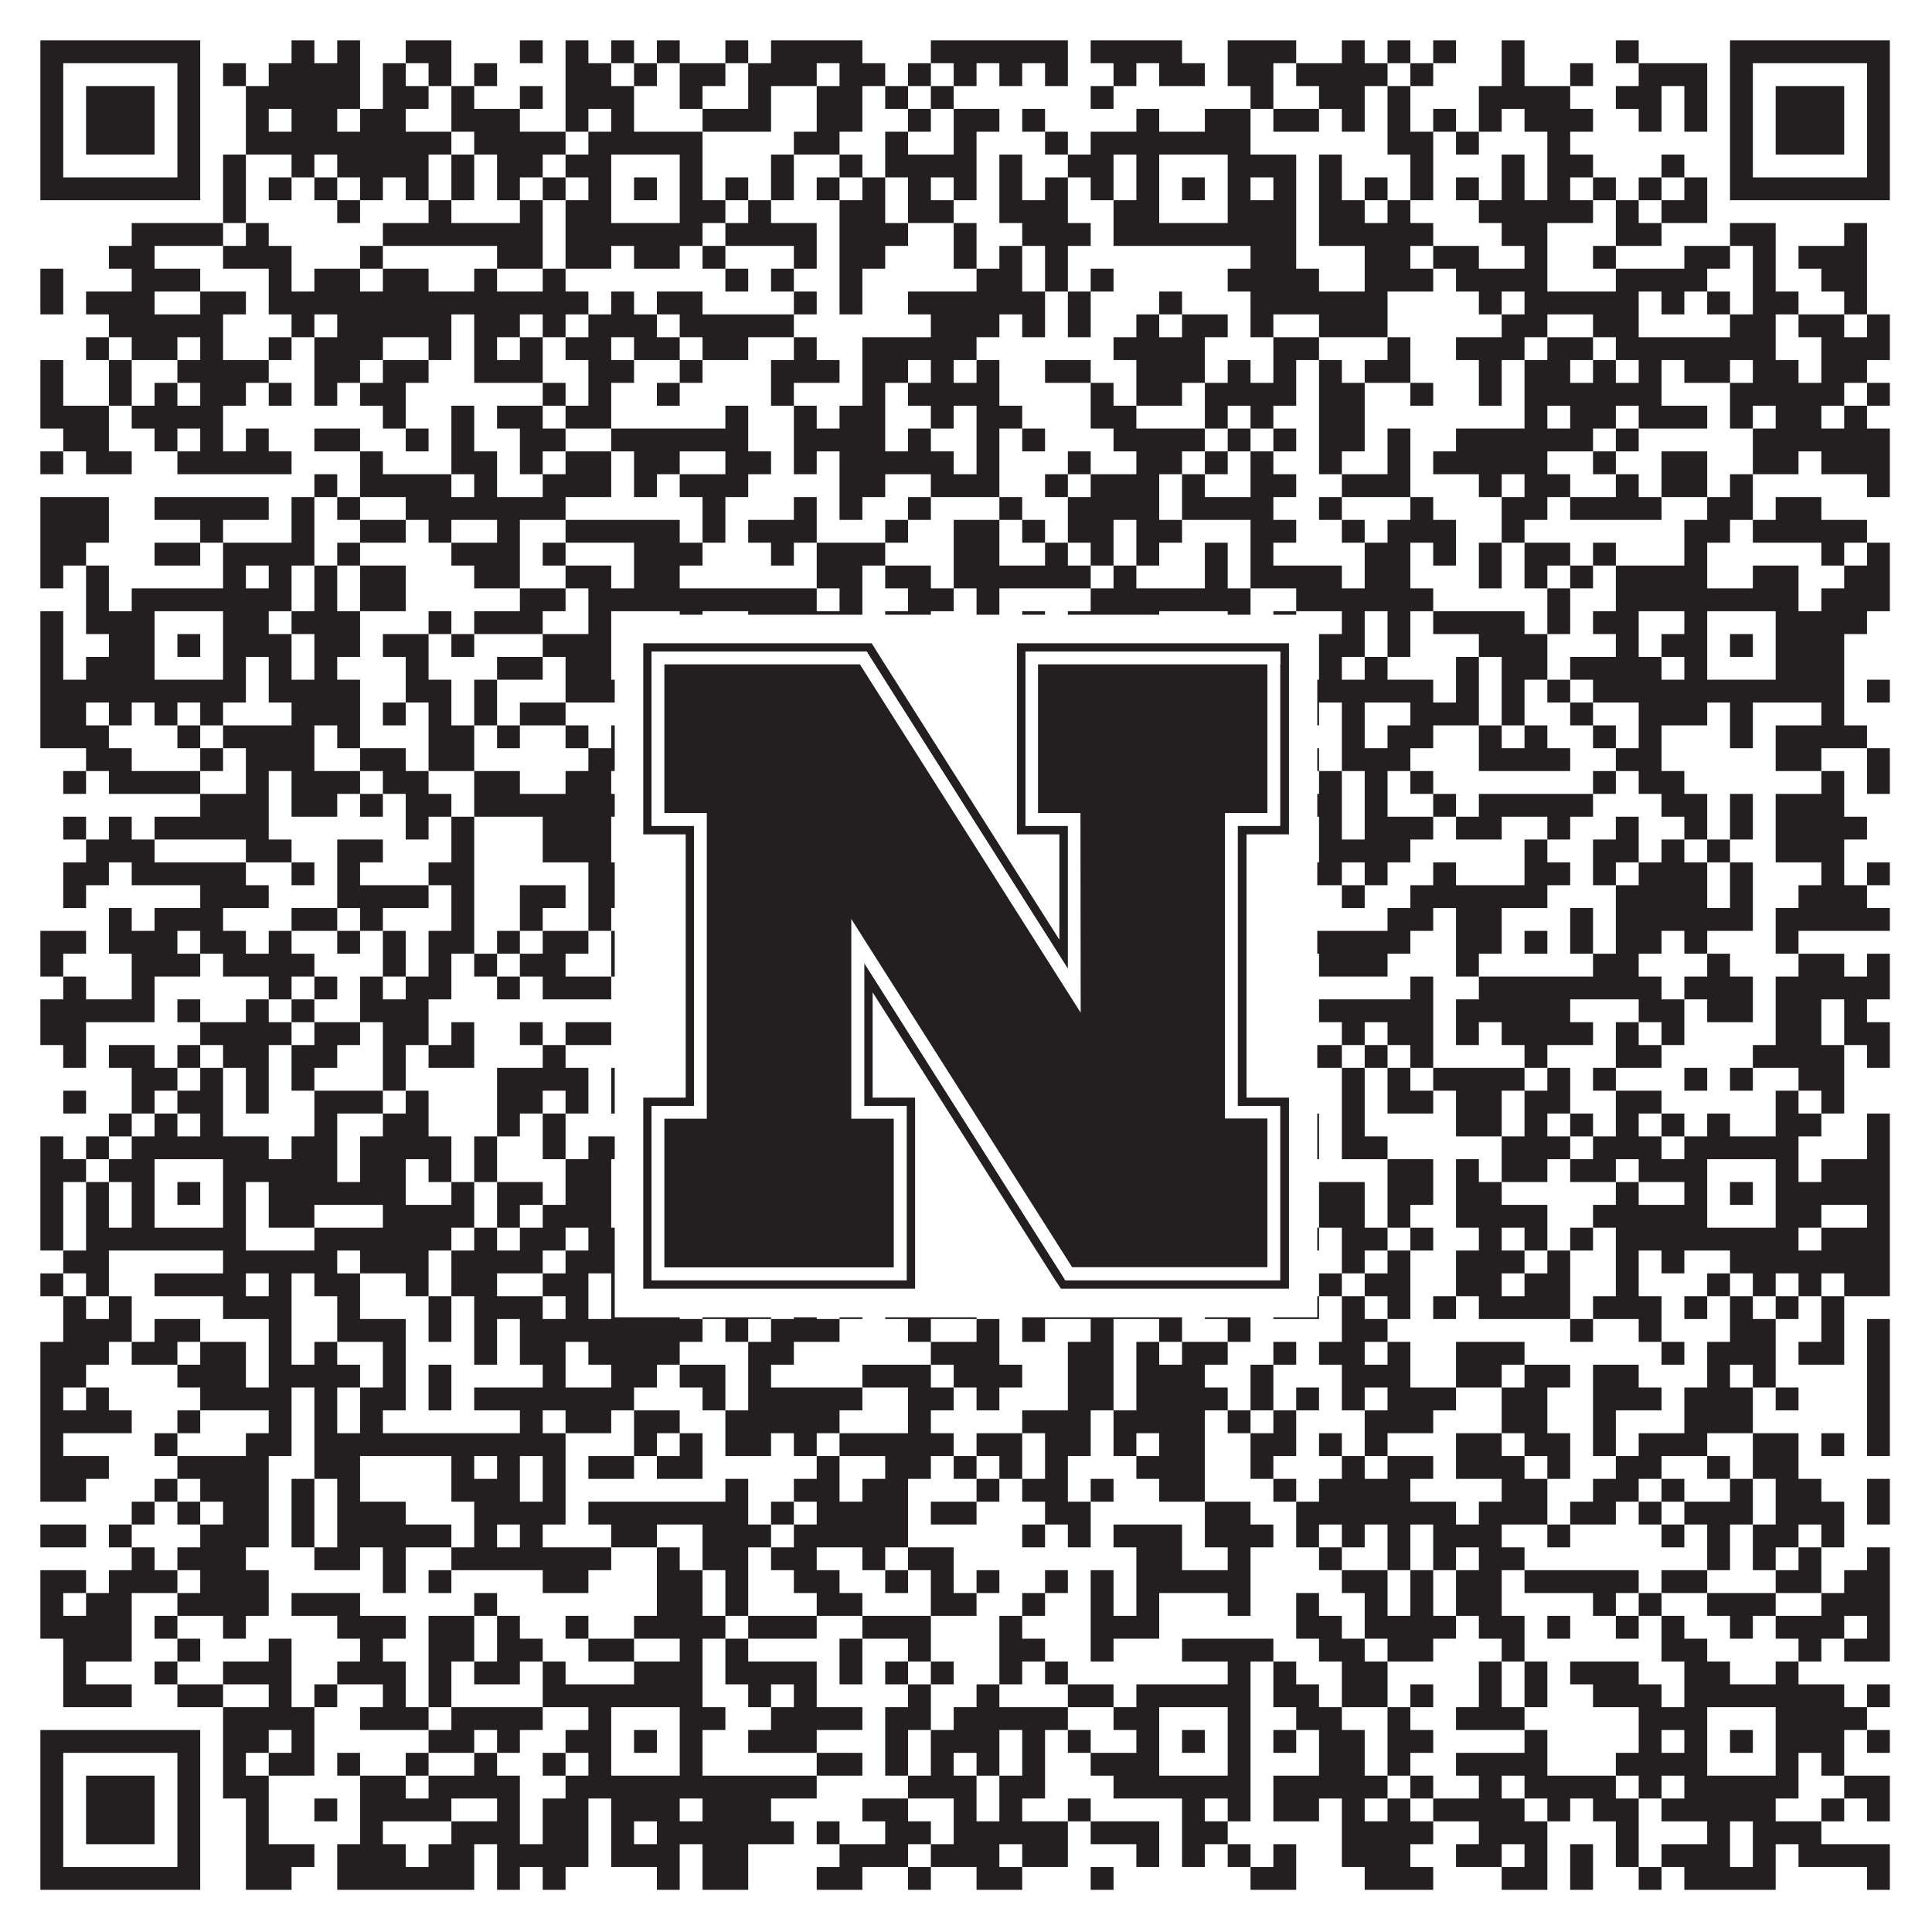
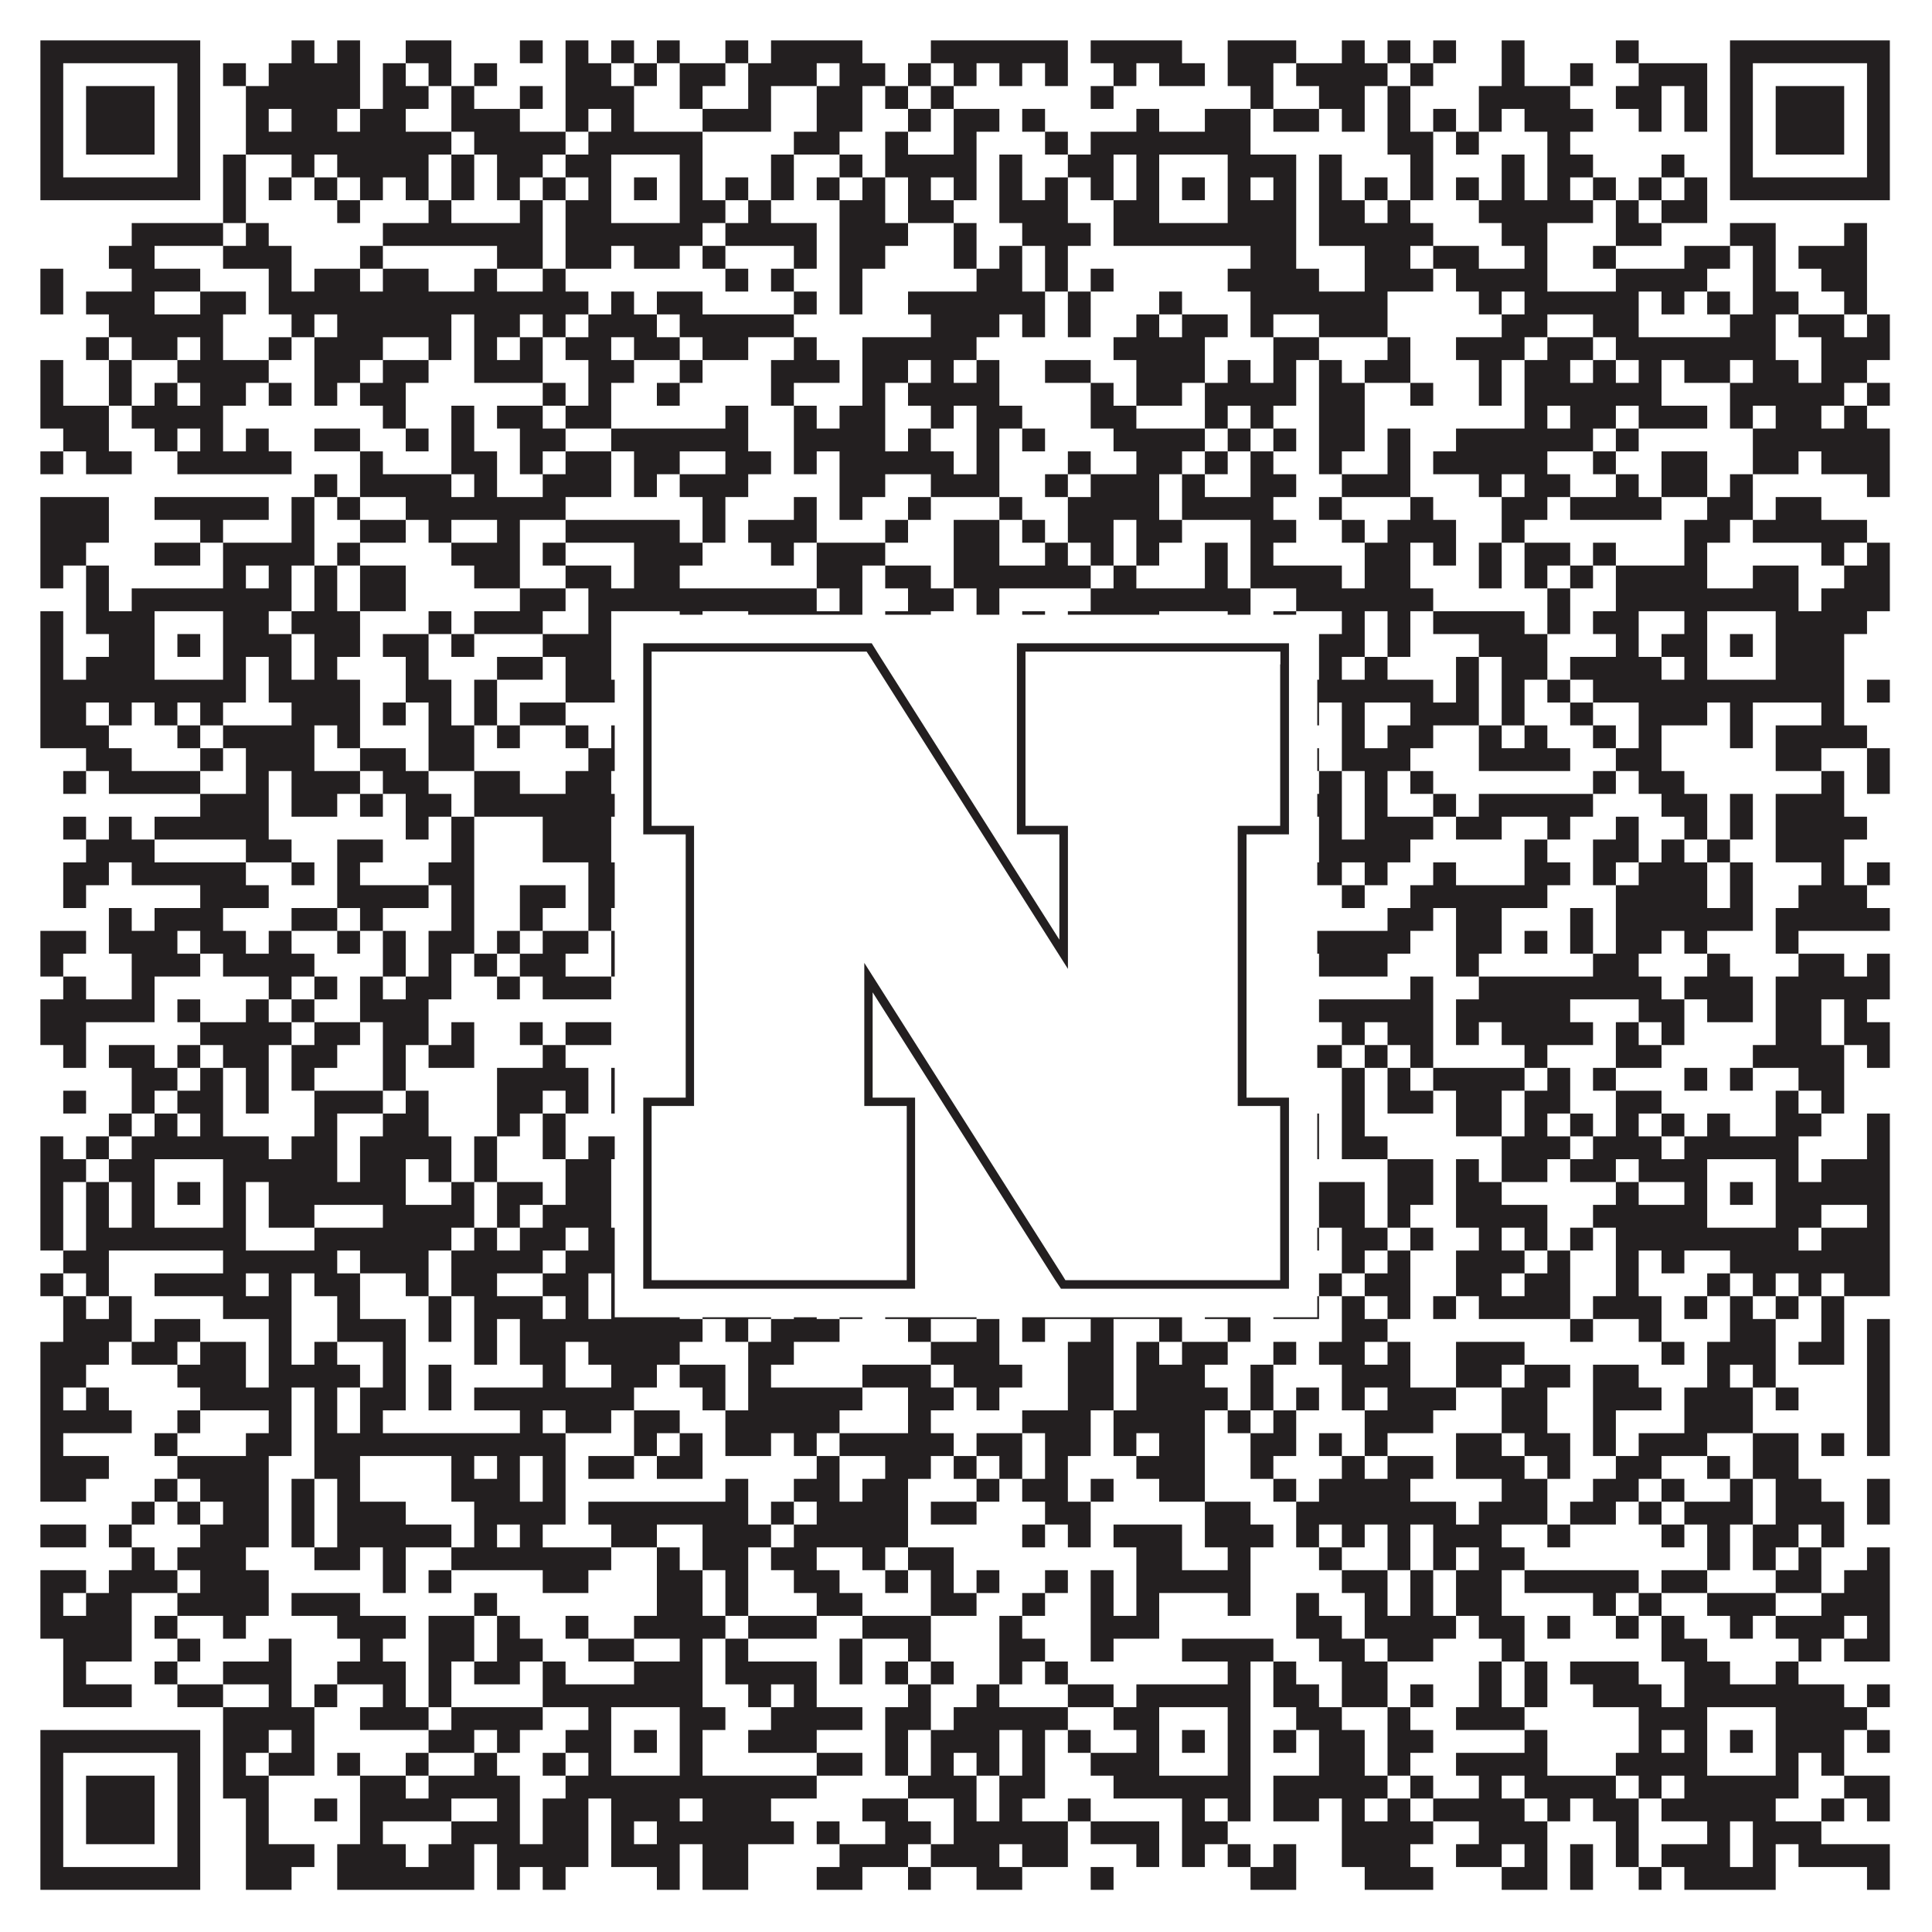
<svg xmlns="http://www.w3.org/2000/svg" version="1.1" width="1100px" height="1100px" viewBox="0 0 1100 1100">
  <rect x="0" y="0" width="1100" height="1100" fill="#ffffff" fill-opacity="1" />
  <path fill="#231f20" fill-opacity="1" d="M23,23L114,23L114,36L23,36ZM166,23L179,23L179,36L166,36ZM192,23L205,23L205,36L192,36ZM231,23L257,23L257,36L231,36ZM296,23L309,23L309,36L296,36ZM322,23L335,23L335,36L322,36ZM348,23L361,23L361,36L348,36ZM374,23L387,23L387,36L374,36ZM413,23L426,23L426,36L413,36ZM439,23L491,23L491,36L439,36ZM530,23L608,23L608,36L530,36ZM621,23L673,23L673,36L621,36ZM699,23L738,23L738,36L699,36ZM764,23L777,23L777,36L764,36ZM790,23L803,23L803,36L790,36ZM816,23L829,23L829,36L816,36ZM855,23L868,23L868,36L855,36ZM920,23L933,23L933,36L920,36ZM985,23L1076,23L1076,36L985,36ZM23,36L36,36L36,49L23,49ZM101,36L114,36L114,49L101,49ZM127,36L140,36L140,49L127,49ZM153,36L205,36L205,49L153,49ZM218,36L231,36L231,49L218,49ZM244,36L257,36L257,49L244,49ZM270,36L283,36L283,49L270,49ZM322,36L348,36L348,49L322,49ZM361,36L374,36L374,49L361,49ZM387,36L413,36L413,49L387,49ZM426,36L465,36L465,49L426,49ZM478,36L504,36L504,49L478,49ZM517,36L530,36L530,49L517,49ZM543,36L556,36L556,49L543,49ZM569,36L582,36L582,49L569,49ZM595,36L608,36L608,49L595,49ZM634,36L647,36L647,49L634,49ZM660,36L686,36L686,49L660,49ZM699,36L725,36L725,49L699,49ZM738,36L790,36L790,49L738,49ZM803,36L816,36L816,49L803,49ZM855,36L868,36L868,49L855,49ZM894,36L907,36L907,49L894,49ZM933,36L972,36L972,49L933,49ZM985,36L998,36L998,49L985,49ZM1063,36L1076,36L1076,49L1063,49ZM23,49L36,49L36,62L23,62ZM49,49L88,49L88,62L49,62ZM101,49L114,49L114,62L101,62ZM140,49L205,49L205,62L140,62ZM218,49L244,49L244,62L218,62ZM257,49L270,49L270,62L257,62ZM296,49L309,49L309,62L296,62ZM322,49L361,49L361,62L322,62ZM387,49L400,49L400,62L387,62ZM426,49L439,49L439,62L426,62ZM465,49L491,49L491,62L465,62ZM504,49L517,49L517,62L504,62ZM530,49L543,49L543,62L530,62ZM621,49L634,49L634,62L621,62ZM712,49L725,49L725,62L712,62ZM751,49L777,49L777,62L751,62ZM790,49L803,49L803,62L790,62ZM842,49L894,49L894,62L842,62ZM920,49L946,49L946,62L920,62ZM959,49L972,49L972,62L959,62ZM985,49L998,49L998,62L985,62ZM1011,49L1050,49L1050,62L1011,62ZM1063,49L1076,49L1076,62L1063,62ZM23,62L36,62L36,75L23,75ZM49,62L88,62L88,75L49,75ZM101,62L114,62L114,75L101,75ZM140,62L153,62L153,75L140,75ZM166,62L192,62L192,75L166,75ZM205,62L231,62L231,75L205,75ZM257,62L296,62L296,75L257,75ZM322,62L335,62L335,75L322,75ZM348,62L361,62L361,75L348,75ZM400,62L439,62L439,75L400,75ZM465,62L491,62L491,75L465,75ZM517,62L530,62L530,75L517,75ZM543,62L569,62L569,75L543,75ZM582,62L595,62L595,75L582,75ZM647,62L660,62L660,75L647,75ZM686,62L712,62L712,75L686,75ZM725,62L751,62L751,75L725,75ZM764,62L777,62L777,75L764,75ZM790,62L803,62L803,75L790,75ZM816,62L829,62L829,75L816,75ZM842,62L855,62L855,75L842,75ZM868,62L907,62L907,75L868,75ZM933,62L946,62L946,75L933,75ZM959,62L972,62L972,75L959,75ZM985,62L998,62L998,75L985,75ZM1011,62L1050,62L1050,75L1011,75ZM1063,62L1076,62L1076,75L1063,75ZM23,75L36,75L36,88L23,88ZM49,75L88,75L88,88L49,88ZM101,75L114,75L114,88L101,88ZM140,75L257,75L257,88L140,88ZM270,75L322,75L322,88L270,88ZM335,75L400,75L400,88L335,88ZM452,75L478,75L478,88L452,88ZM504,75L517,75L517,88L504,88ZM543,75L556,75L556,88L543,88ZM595,75L608,75L608,88L595,88ZM621,75L712,75L712,88L621,88ZM790,75L816,75L816,88L790,88ZM829,75L842,75L842,88L829,88ZM881,75L894,75L894,88L881,88ZM985,75L998,75L998,88L985,88ZM1011,75L1050,75L1050,88L1011,88ZM1063,75L1076,75L1076,88L1063,88ZM23,88L36,88L36,101L23,101ZM101,88L114,88L114,101L101,101ZM127,88L140,88L140,101L127,101ZM166,88L179,88L179,101L166,101ZM192,88L244,88L244,101L192,101ZM257,88L270,88L270,101L257,101ZM283,88L309,88L309,101L283,101ZM322,88L348,88L348,101L322,101ZM387,88L400,88L400,101L387,101ZM439,88L452,88L452,101L439,101ZM478,88L491,88L491,101L478,101ZM504,88L556,88L556,101L504,101ZM569,88L582,88L582,101L569,101ZM608,88L634,88L634,101L608,101ZM647,88L660,88L660,101L647,101ZM699,88L738,88L738,101L699,101ZM751,88L764,88L764,101L751,101ZM803,88L816,88L816,101L803,101ZM855,88L868,88L868,101L855,101ZM881,88L907,88L907,101L881,101ZM946,88L959,88L959,101L946,101ZM985,88L998,88L998,101L985,101ZM1063,88L1076,88L1076,101L1063,101ZM23,101L114,101L114,114L23,114ZM127,101L140,101L140,114L127,114ZM153,101L166,101L166,114L153,114ZM179,101L192,101L192,114L179,114ZM205,101L218,101L218,114L205,114ZM231,101L244,101L244,114L231,114ZM257,101L270,101L270,114L257,114ZM283,101L296,101L296,114L283,114ZM309,101L322,101L322,114L309,114ZM335,101L348,101L348,114L335,114ZM361,101L374,101L374,114L361,114ZM387,101L400,101L400,114L387,114ZM413,101L426,101L426,114L413,114ZM439,101L452,101L452,114L439,114ZM465,101L478,101L478,114L465,114ZM491,101L504,101L504,114L491,114ZM517,101L530,101L530,114L517,114ZM543,101L556,101L556,114L543,114ZM569,101L582,101L582,114L569,114ZM595,101L608,101L608,114L595,114ZM621,101L634,101L634,114L621,114ZM647,101L660,101L660,114L647,114ZM673,101L686,101L686,114L673,114ZM699,101L712,101L712,114L699,114ZM725,101L738,101L738,114L725,114ZM751,101L764,101L764,114L751,114ZM777,101L790,101L790,114L777,114ZM803,101L816,101L816,114L803,114ZM829,101L842,101L842,114L829,114ZM855,101L868,101L868,114L855,114ZM881,101L894,101L894,114L881,114ZM907,101L920,101L920,114L907,114ZM933,101L946,101L946,114L933,114ZM959,101L972,101L972,114L959,114ZM985,101L1076,101L1076,114L985,114ZM127,114L140,114L140,127L127,127ZM192,114L205,114L205,127L192,127ZM244,114L257,114L257,127L244,127ZM296,114L309,114L309,127L296,127ZM322,114L348,114L348,127L322,127ZM387,114L413,114L413,127L387,127ZM426,114L439,114L439,127L426,127ZM478,114L504,114L504,127L478,127ZM517,114L543,114L543,127L517,127ZM569,114L608,114L608,127L569,127ZM634,114L660,114L660,127L634,127ZM699,114L738,114L738,127L699,127ZM751,114L777,114L777,127L751,127ZM790,114L803,114L803,127L790,127ZM842,114L907,114L907,127L842,127ZM920,114L933,114L933,127L920,127ZM946,114L972,114L972,127L946,127ZM75,127L127,127L127,140L75,140ZM140,127L153,127L153,140L140,140ZM218,127L309,127L309,140L218,140ZM322,127L400,127L400,140L322,140ZM413,127L465,127L465,140L413,140ZM478,127L517,127L517,140L478,140ZM543,127L556,127L556,140L543,140ZM582,127L621,127L621,140L582,140ZM634,127L738,127L738,140L634,140ZM751,127L816,127L816,140L751,140ZM855,127L881,127L881,140L855,140ZM920,127L946,127L946,140L920,140ZM985,127L1011,127L1011,140L985,140ZM1050,127L1063,127L1063,140L1050,140ZM62,140L88,140L88,153L62,153ZM127,140L166,140L166,153L127,153ZM205,140L218,140L218,153L205,153ZM283,140L309,140L309,153L283,153ZM322,140L348,140L348,153L322,153ZM361,140L387,140L387,153L361,153ZM400,140L413,140L413,153L400,153ZM452,140L465,140L465,153L452,153ZM478,140L504,140L504,153L478,153ZM543,140L556,140L556,153L543,153ZM569,140L582,140L582,153L569,153ZM595,140L608,140L608,153L595,153ZM712,140L738,140L738,153L712,153ZM777,140L803,140L803,153L777,153ZM816,140L842,140L842,153L816,153ZM868,140L881,140L881,153L868,153ZM907,140L920,140L920,153L907,153ZM959,140L985,140L985,153L959,153ZM998,140L1011,140L1011,153L998,153ZM1024,140L1063,140L1063,153L1024,153ZM23,153L36,153L36,166L23,166ZM75,153L114,153L114,166L75,166ZM153,153L166,153L166,166L153,166ZM179,153L205,153L205,166L179,166ZM218,153L244,153L244,166L218,166ZM270,153L283,153L283,166L270,166ZM309,153L322,153L322,166L309,166ZM413,153L426,153L426,166L413,166ZM439,153L452,153L452,166L439,166ZM478,153L491,153L491,166L478,166ZM556,153L582,153L582,166L556,166ZM595,153L608,153L608,166L595,166ZM621,153L634,153L634,166L621,166ZM699,153L751,153L751,166L699,166ZM777,153L816,153L816,166L777,166ZM829,153L881,153L881,166L829,166ZM920,153L972,153L972,166L920,166ZM998,153L1011,153L1011,166L998,166ZM1037,153L1063,153L1063,166L1037,166ZM23,166L36,166L36,179L23,179ZM49,166L88,166L88,179L49,179ZM114,166L140,166L140,179L114,179ZM153,166L335,166L335,179L153,179ZM348,166L361,166L361,179L348,179ZM374,166L400,166L400,179L374,179ZM452,166L465,166L465,179L452,179ZM478,166L491,166L491,179L478,179ZM517,166L595,166L595,179L517,179ZM608,166L621,166L621,179L608,179ZM660,166L673,166L673,179L660,179ZM712,166L790,166L790,179L712,179ZM842,166L855,166L855,179L842,179ZM868,166L933,166L933,179L868,179ZM946,166L959,166L959,179L946,179ZM972,166L985,166L985,179L972,179ZM998,166L1024,166L1024,179L998,179ZM1050,166L1063,166L1063,179L1050,179ZM62,179L127,179L127,192L62,192ZM166,179L179,179L179,192L166,192ZM192,179L257,179L257,192L192,192ZM270,179L296,179L296,192L270,192ZM309,179L322,179L322,192L309,192ZM335,179L374,179L374,192L335,192ZM387,179L452,179L452,192L387,192ZM530,179L569,179L569,192L530,192ZM582,179L595,179L595,192L582,192ZM608,179L621,179L621,192L608,192ZM647,179L660,179L660,192L647,192ZM673,179L699,179L699,192L673,192ZM712,179L725,179L725,192L712,192ZM751,179L790,179L790,192L751,192ZM855,179L881,179L881,192L855,192ZM907,179L933,179L933,192L907,192ZM985,179L1011,179L1011,192L985,192ZM1024,179L1050,179L1050,192L1024,192ZM1063,179L1076,179L1076,192L1063,192ZM49,192L62,192L62,205L49,205ZM75,192L101,192L101,205L75,205ZM114,192L127,192L127,205L114,205ZM153,192L166,192L166,205L153,205ZM179,192L218,192L218,205L179,205ZM244,192L257,192L257,205L244,205ZM270,192L283,192L283,205L270,205ZM296,192L309,192L309,205L296,205ZM322,192L348,192L348,205L322,205ZM361,192L387,192L387,205L361,205ZM400,192L426,192L426,205L400,205ZM452,192L465,192L465,205L452,205ZM491,192L556,192L556,205L491,205ZM634,192L686,192L686,205L634,205ZM725,192L751,192L751,205L725,205ZM790,192L803,192L803,205L790,205ZM829,192L868,192L868,205L829,205ZM881,192L907,192L907,205L881,205ZM920,192L1011,192L1011,205L920,205ZM1037,192L1076,192L1076,205L1037,205ZM23,205L36,205L36,218L23,218ZM62,205L75,205L75,218L62,218ZM101,205L153,205L153,218L101,218ZM179,205L205,205L205,218L179,218ZM218,205L244,205L244,218L218,218ZM270,205L309,205L309,218L270,218ZM335,205L361,205L361,218L335,218ZM387,205L400,205L400,218L387,218ZM439,205L478,205L478,218L439,218ZM491,205L517,205L517,218L491,218ZM530,205L543,205L543,218L530,218ZM556,205L569,205L569,218L556,218ZM595,205L621,205L621,218L595,218ZM647,205L686,205L686,218L647,218ZM699,205L712,205L712,218L699,218ZM725,205L738,205L738,218L725,218ZM751,205L764,205L764,218L751,218ZM777,205L803,205L803,218L777,218ZM842,205L855,205L855,218L842,218ZM868,205L894,205L894,218L868,218ZM907,205L920,205L920,218L907,218ZM933,205L946,205L946,218L933,218ZM959,205L985,205L985,218L959,218ZM998,205L1024,205L1024,218L998,218ZM1037,205L1063,205L1063,218L1037,218ZM23,218L36,218L36,231L23,231ZM62,218L75,218L75,231L62,231ZM88,218L101,218L101,231L88,231ZM114,218L140,218L140,231L114,231ZM153,218L166,218L166,231L153,231ZM179,218L192,218L192,231L179,231ZM205,218L231,218L231,231L205,231ZM309,218L322,218L322,231L309,231ZM335,218L348,218L348,231L335,231ZM374,218L387,218L387,231L374,231ZM439,218L452,218L452,231L439,231ZM491,218L504,218L504,231L491,231ZM517,218L569,218L569,231L517,231ZM621,218L634,218L634,231L621,231ZM647,218L673,218L673,231L647,231ZM686,218L738,218L738,231L686,231ZM751,218L777,218L777,231L751,231ZM803,218L816,218L816,231L803,231ZM842,218L855,218L855,231L842,231ZM868,218L946,218L946,231L868,231ZM985,218L1050,218L1050,231L985,231ZM1063,218L1076,218L1076,231L1063,231ZM23,231L62,231L62,244L23,244ZM75,231L127,231L127,244L75,244ZM218,231L231,231L231,244L218,244ZM257,231L270,231L270,244L257,244ZM283,231L309,231L309,244L283,244ZM322,231L348,231L348,244L322,244ZM413,231L426,231L426,244L413,244ZM452,231L465,231L465,244L452,244ZM478,231L504,231L504,244L478,244ZM530,231L543,231L543,244L530,244ZM556,231L582,231L582,244L556,244ZM621,231L647,231L647,244L621,244ZM686,231L699,231L699,244L686,244ZM712,231L725,231L725,244L712,244ZM751,231L777,231L777,244L751,244ZM868,231L881,231L881,244L868,244ZM894,231L920,231L920,244L894,244ZM933,231L972,231L972,244L933,244ZM985,231L998,231L998,244L985,244ZM1011,231L1037,231L1037,244L1011,244ZM1050,231L1063,231L1063,244L1050,244ZM36,244L62,244L62,257L36,257ZM88,244L101,244L101,257L88,257ZM114,244L127,244L127,257L114,257ZM140,244L153,244L153,257L140,257ZM179,244L205,244L205,257L179,257ZM231,244L244,244L244,257L231,257ZM257,244L270,244L270,257L257,257ZM296,244L322,244L322,257L296,257ZM348,244L426,244L426,257L348,257ZM452,244L504,244L504,257L452,257ZM517,244L530,244L530,257L517,257ZM556,244L569,244L569,257L556,257ZM582,244L595,244L595,257L582,257ZM634,244L686,244L686,257L634,257ZM699,244L712,244L712,257L699,257ZM725,244L738,244L738,257L725,257ZM751,244L777,244L777,257L751,257ZM790,244L803,244L803,257L790,257ZM829,244L907,244L907,257L829,257ZM920,244L933,244L933,257L920,257ZM998,244L1076,244L1076,257L998,257ZM23,257L36,257L36,270L23,270ZM49,257L75,257L75,270L49,270ZM101,257L166,257L166,270L101,270ZM205,257L218,257L218,270L205,270ZM257,257L283,257L283,270L257,270ZM296,257L309,257L309,270L296,270ZM322,257L348,257L348,270L322,270ZM361,257L387,257L387,270L361,270ZM413,257L439,257L439,270L413,270ZM452,257L465,257L465,270L452,270ZM478,257L543,257L543,270L478,270ZM556,257L569,257L569,270L556,270ZM608,257L621,257L621,270L608,270ZM647,257L673,257L673,270L647,270ZM686,257L699,257L699,270L686,270ZM712,257L725,257L725,270L712,270ZM751,257L764,257L764,270L751,270ZM790,257L803,257L803,270L790,270ZM816,257L881,257L881,270L816,270ZM907,257L920,257L920,270L907,270ZM946,257L972,257L972,270L946,270ZM998,257L1024,257L1024,270L998,270ZM1037,257L1076,257L1076,270L1037,270ZM179,270L192,270L192,283L179,283ZM205,270L257,270L257,283L205,283ZM270,270L283,270L283,283L270,283ZM309,270L348,270L348,283L309,283ZM361,270L374,270L374,283L361,283ZM387,270L426,270L426,283L387,283ZM478,270L504,270L504,283L478,283ZM530,270L569,270L569,283L530,283ZM595,270L608,270L608,283L595,283ZM621,270L660,270L660,283L621,283ZM673,270L686,270L686,283L673,283ZM712,270L738,270L738,283L712,283ZM764,270L803,270L803,283L764,283ZM842,270L855,270L855,283L842,283ZM868,270L894,270L894,283L868,283ZM920,270L933,270L933,283L920,283ZM946,270L972,270L972,283L946,283ZM985,270L998,270L998,283L985,283ZM1063,270L1076,270L1076,283L1063,283ZM23,283L62,283L62,296L23,296ZM88,283L153,283L153,296L88,296ZM166,283L179,283L179,296L166,296ZM192,283L205,283L205,296L192,296ZM231,283L322,283L322,296L231,296ZM400,283L413,283L413,296L400,296ZM452,283L465,283L465,296L452,296ZM478,283L491,283L491,296L478,296ZM517,283L530,283L530,296L517,296ZM569,283L582,283L582,296L569,296ZM608,283L660,283L660,296L608,296ZM673,283L725,283L725,296L673,296ZM751,283L764,283L764,296L751,296ZM803,283L816,283L816,296L803,296ZM855,283L881,283L881,296L855,296ZM894,283L946,283L946,296L894,296ZM972,283L998,283L998,296L972,296ZM1011,283L1037,283L1037,296L1011,296ZM23,296L62,296L62,309L23,309ZM114,296L127,296L127,309L114,309ZM166,296L179,296L179,309L166,309ZM205,296L231,296L231,309L205,309ZM244,296L257,296L257,309L244,309ZM283,296L296,296L296,309L283,309ZM322,296L387,296L387,309L322,309ZM400,296L413,296L413,309L400,309ZM426,296L465,296L465,309L426,309ZM504,296L517,296L517,309L504,309ZM543,296L569,296L569,309L543,309ZM582,296L595,296L595,309L582,309ZM608,296L634,296L634,309L608,309ZM647,296L673,296L673,309L647,309ZM712,296L738,296L738,309L712,309ZM764,296L777,296L777,309L764,309ZM790,296L829,296L829,309L790,309ZM855,296L868,296L868,309L855,309ZM959,296L985,296L985,309L959,309ZM998,296L1063,296L1063,309L998,309ZM23,309L49,309L49,322L23,322ZM88,309L114,309L114,322L88,322ZM127,309L179,309L179,322L127,322ZM192,309L205,309L205,322L192,322ZM257,309L296,309L296,322L257,322ZM309,309L322,309L322,322L309,322ZM361,309L400,309L400,322L361,322ZM439,309L452,309L452,322L439,322ZM465,309L504,309L504,322L465,322ZM543,309L569,309L569,322L543,322ZM595,309L608,309L608,322L595,322ZM621,309L634,309L634,322L621,322ZM647,309L660,309L660,322L647,322ZM686,309L699,309L699,322L686,322ZM712,309L725,309L725,322L712,322ZM777,309L803,309L803,322L777,322ZM816,309L829,309L829,322L816,322ZM842,309L855,309L855,322L842,322ZM868,309L894,309L894,322L868,322ZM907,309L920,309L920,322L907,322ZM959,309L972,309L972,322L959,322ZM1037,309L1050,309L1050,322L1037,322ZM1063,309L1076,309L1076,322L1063,322ZM23,322L36,322L36,335L23,335ZM49,322L62,322L62,335L49,335ZM127,322L140,322L140,335L127,335ZM153,322L166,322L166,335L153,335ZM179,322L192,322L192,335L179,335ZM205,322L231,322L231,335L205,335ZM270,322L296,322L296,335L270,335ZM322,322L348,322L348,335L322,335ZM361,322L387,322L387,335L361,335ZM465,322L491,322L491,335L465,335ZM504,322L530,322L530,335L504,335ZM543,322L621,322L621,335L543,335ZM634,322L647,322L647,335L634,335ZM686,322L699,322L699,335L686,335ZM712,322L764,322L764,335L712,335ZM777,322L803,322L803,335L777,335ZM842,322L855,322L855,335L842,335ZM868,322L881,322L881,335L868,335ZM894,322L907,322L907,335L894,335ZM920,322L972,322L972,335L920,335ZM998,322L1024,322L1024,335L998,335ZM1050,322L1076,322L1076,335L1050,335ZM49,335L62,335L62,348L49,348ZM75,335L166,335L166,348L75,348ZM179,335L192,335L192,348L179,348ZM205,335L231,335L231,348L205,348ZM296,335L322,335L322,348L296,348ZM335,335L465,335L465,348L335,348ZM478,335L491,335L491,348L478,348ZM517,335L543,335L543,348L517,348ZM556,335L569,335L569,348L556,348ZM621,335L712,335L712,348L621,348ZM738,335L816,335L816,348L738,348ZM881,335L894,335L894,348L881,348ZM920,335L1024,335L1024,348L920,348ZM1037,335L1076,335L1076,348L1037,348ZM23,348L36,348L36,361L23,361ZM49,348L88,348L88,361L49,361ZM127,348L153,348L153,361L127,361ZM166,348L205,348L205,361L166,361ZM244,348L257,348L257,361L244,361ZM270,348L309,348L309,361L270,361ZM335,348L348,348L348,361L335,361ZM387,348L400,348L400,361L387,361ZM426,348L491,348L491,361L426,361ZM504,348L530,348L530,361L504,361ZM556,348L569,348L569,361L556,361ZM582,348L595,348L595,361L582,361ZM608,348L660,348L660,361L608,361ZM699,348L712,348L712,361L699,361ZM725,348L738,348L738,361L725,361ZM764,348L777,348L777,361L764,361ZM790,348L803,348L803,361L790,361ZM816,348L868,348L868,361L816,361ZM881,348L894,348L894,361L881,361ZM907,348L933,348L933,361L907,361ZM959,348L972,348L972,361L959,361ZM1011,348L1063,348L1063,361L1011,361ZM23,361L36,361L36,374L23,374ZM62,361L88,361L88,374L62,374ZM101,361L114,361L114,374L101,374ZM127,361L166,361L166,374L127,374ZM179,361L205,361L205,374L179,374ZM218,361L244,361L244,374L218,374ZM257,361L270,361L270,374L257,374ZM309,361L348,361L348,374L309,374ZM361,361L374,361L374,374L361,374ZM387,361L400,361L400,374L387,374ZM413,361L426,361L426,374L413,374ZM452,361L478,361L478,374L452,374ZM491,361L517,361L517,374L491,374ZM530,361L543,361L543,374L530,374ZM569,361L582,361L582,374L569,374ZM608,361L660,361L660,374L608,374ZM673,361L686,361L686,374L673,374ZM699,361L738,361L738,374L699,374ZM751,361L777,361L777,374L751,374ZM790,361L803,361L803,374L790,374ZM842,361L881,361L881,374L842,374ZM920,361L933,361L933,374L920,374ZM946,361L972,361L972,374L946,374ZM985,361L998,361L998,374L985,374ZM1011,361L1050,361L1050,374L1011,374ZM23,374L36,374L36,387L23,387ZM49,374L88,374L88,387L49,387ZM127,374L140,374L140,387L127,387ZM153,374L166,374L166,387L153,387ZM179,374L192,374L192,387L179,387ZM231,374L244,374L244,387L231,387ZM283,374L309,374L309,387L283,387ZM322,374L348,374L348,387L322,387ZM387,374L400,374L400,387L387,387ZM439,374L504,374L504,387L439,387ZM543,374L582,374L582,387L543,387ZM608,374L660,374L660,387L608,387ZM699,374L725,374L725,387L699,387ZM751,374L764,374L764,387L751,387ZM777,374L790,374L790,387L777,387ZM829,374L842,374L842,387L829,387ZM855,374L881,374L881,387L855,387ZM894,374L946,374L946,387L894,387ZM959,374L972,374L972,387L959,387ZM1011,374L1050,374L1050,387L1011,387ZM23,387L140,387L140,400L23,400ZM153,387L205,387L205,400L153,400ZM231,387L257,387L257,400L231,400ZM270,387L283,387L283,400L270,400ZM322,387L413,387L413,400L322,400ZM426,387L452,387L452,400L426,400ZM491,387L504,387L504,400L491,400ZM517,387L569,387L569,400L517,400ZM582,387L595,387L595,400L582,400ZM634,387L816,387L816,400L634,400ZM829,387L842,387L842,400L829,400ZM855,387L868,387L868,400L855,400ZM881,387L894,387L894,400L881,400ZM907,387L1050,387L1050,400L907,400ZM1063,387L1076,387L1076,400L1063,400ZM23,400L49,400L49,413L23,413ZM62,400L75,400L75,413L62,413ZM88,400L101,400L101,413L88,413ZM114,400L127,400L127,413L114,413ZM166,400L205,400L205,413L166,413ZM218,400L231,400L231,413L218,413ZM244,400L257,400L257,413L244,413ZM270,400L283,400L283,413L270,413ZM296,400L322,400L322,413L296,413ZM374,400L387,400L387,413L374,413ZM413,400L439,400L439,413L413,413ZM452,400L465,400L465,413L452,413ZM504,400L517,400L517,413L504,413ZM530,400L543,400L543,413L530,413ZM556,400L569,400L569,413L556,413ZM582,400L595,400L595,413L582,413ZM621,400L647,400L647,413L621,413ZM660,400L699,400L699,413L660,413ZM712,400L725,400L725,413L712,413ZM738,400L751,400L751,413L738,413ZM764,400L777,400L777,413L764,413ZM803,400L842,400L842,413L803,413ZM855,400L868,400L868,413L855,413ZM894,400L907,400L907,413L894,413ZM933,400L972,400L972,413L933,413ZM985,400L998,400L998,413L985,413ZM1037,400L1050,400L1050,413L1037,413ZM23,413L62,413L62,426L23,426ZM101,413L114,413L114,426L101,426ZM127,413L179,413L179,426L127,426ZM192,413L205,413L205,426L192,426ZM244,413L270,413L270,426L244,426ZM283,413L296,413L296,426L283,426ZM322,413L335,413L335,426L322,426ZM348,413L413,413L413,426L348,426ZM452,413L465,413L465,426L452,426ZM491,413L543,413L543,426L491,426ZM556,413L595,413L595,426L556,426ZM621,413L634,413L634,426L621,426ZM660,413L673,413L673,426L660,426ZM686,413L712,413L712,426L686,426ZM764,413L777,413L777,426L764,426ZM790,413L816,413L816,426L790,426ZM842,413L855,413L855,426L842,426ZM868,413L881,413L881,426L868,426ZM907,413L920,413L920,426L907,426ZM933,413L946,413L946,426L933,426ZM985,413L998,413L998,426L985,426ZM1011,413L1063,413L1063,426L1011,426ZM49,426L75,426L75,439L49,439ZM114,426L127,426L127,439L114,439ZM140,426L179,426L179,439L140,439ZM205,426L231,426L231,439L205,439ZM244,426L270,426L270,439L244,439ZM335,426L361,426L361,439L335,439ZM374,426L400,426L400,439L374,439ZM426,426L439,426L439,439L426,439ZM465,426L530,426L530,439L465,439ZM543,426L556,426L556,439L543,439ZM569,426L595,426L595,439L569,439ZM608,426L647,426L647,439L608,439ZM660,426L699,426L699,439L660,439ZM712,426L725,426L725,439L712,439ZM738,426L751,426L751,439L738,439ZM764,426L803,426L803,439L764,439ZM842,426L894,426L894,439L842,439ZM920,426L946,426L946,439L920,439ZM1011,426L1037,426L1037,439L1011,439ZM1063,426L1076,426L1076,439L1063,439ZM36,439L49,439L49,452L36,452ZM62,439L114,439L114,452L62,452ZM140,439L153,439L153,452L140,452ZM166,439L205,439L205,452L166,452ZM218,439L244,439L244,452L218,452ZM270,439L296,439L296,452L270,452ZM322,439L348,439L348,452L322,452ZM361,439L387,439L387,452L361,452ZM400,439L413,439L413,452L400,452ZM465,439L491,439L491,452L465,452ZM517,439L543,439L543,452L517,452ZM595,439L621,439L621,452L595,452ZM634,439L673,439L673,452L634,452ZM686,439L699,439L699,452L686,452ZM712,439L725,439L725,452L712,452ZM751,439L764,439L764,452L751,452ZM777,439L790,439L790,452L777,452ZM803,439L816,439L816,452L803,452ZM907,439L920,439L920,452L907,452ZM933,439L959,439L959,452L933,452ZM1037,439L1050,439L1050,452L1037,452ZM1063,439L1076,439L1076,452L1063,452ZM114,452L153,452L153,465L114,465ZM166,452L192,452L192,465L166,465ZM205,452L218,452L218,465L205,465ZM231,452L257,452L257,465L231,465ZM270,452L374,452L374,465L270,465ZM400,452L413,452L413,465L400,465ZM439,452L452,452L452,465L439,465ZM465,452L530,452L530,465L465,465ZM556,452L569,452L569,465L556,465ZM608,452L621,452L621,465L608,465ZM660,452L673,452L673,465L660,465ZM686,452L699,452L699,465L686,465ZM712,452L764,452L764,465L712,465ZM777,452L790,452L790,465L777,465ZM816,452L829,452L829,465L816,465ZM842,452L907,452L907,465L842,465ZM946,452L972,452L972,465L946,465ZM985,452L998,452L998,465L985,465ZM1011,452L1050,452L1050,465L1011,465ZM36,465L49,465L49,478L36,478ZM62,465L75,465L75,478L62,478ZM88,465L153,465L153,478L88,478ZM231,465L244,465L244,478L231,478ZM257,465L270,465L270,478L257,478ZM309,465L348,465L348,478L309,478ZM374,465L387,465L387,478L374,478ZM400,465L413,465L413,478L400,478ZM439,465L465,465L465,478L439,478ZM504,465L517,465L517,478L504,478ZM543,465L556,465L556,478L543,478ZM582,465L595,465L595,478L582,478ZM608,465L621,465L621,478L608,478ZM634,465L699,465L699,478L634,478ZM725,465L738,465L738,478L725,478ZM751,465L764,465L764,478L751,478ZM777,465L816,465L816,478L777,478ZM829,465L855,465L855,478L829,478ZM881,465L894,465L894,478L881,478ZM920,465L933,465L933,478L920,478ZM959,465L972,465L972,478L959,478ZM985,465L998,465L998,478L985,478ZM1011,465L1063,465L1063,478L1011,478ZM49,478L88,478L88,491L49,491ZM140,478L166,478L166,491L140,491ZM192,478L218,478L218,491L192,491ZM257,478L270,478L270,491L257,491ZM309,478L348,478L348,491L309,491ZM361,478L387,478L387,491L361,491ZM426,478L491,478L491,491L426,491ZM530,478L543,478L543,491L530,491ZM569,478L582,478L582,491L569,491ZM595,478L608,478L608,491L595,491ZM621,478L634,478L634,491L621,491ZM647,478L660,478L660,491L647,491ZM699,478L725,478L725,491L699,491ZM751,478L803,478L803,491L751,491ZM868,478L881,478L881,491L868,491ZM907,478L933,478L933,491L907,491ZM946,478L959,478L959,491L946,491ZM972,478L985,478L985,491L972,491ZM1011,478L1050,478L1050,491L1011,491ZM36,491L62,491L62,504L36,504ZM75,491L140,491L140,504L75,504ZM166,491L179,491L179,504L166,504ZM192,491L205,491L205,504L192,504ZM244,491L270,491L270,504L244,504ZM335,491L374,491L374,504L335,504ZM400,491L439,491L439,504L400,504ZM452,491L491,491L491,504L452,504ZM582,491L608,491L608,504L582,504ZM634,491L660,491L660,504L634,504ZM699,491L712,491L712,504L699,504ZM738,491L764,491L764,504L738,504ZM777,491L790,491L790,504L777,504ZM816,491L829,491L829,504L816,504ZM868,491L894,491L894,504L868,504ZM907,491L920,491L920,504L907,504ZM933,491L972,491L972,504L933,504ZM985,491L998,491L998,504L985,504ZM1037,491L1050,491L1050,504L1037,504ZM1063,491L1076,491L1076,504L1063,504ZM36,504L49,504L49,517L36,517ZM114,504L153,504L153,517L114,517ZM192,504L244,504L244,517L192,517ZM257,504L270,504L270,517L257,517ZM296,504L322,504L322,517L296,517ZM335,504L361,504L361,517L335,517ZM374,504L387,504L387,517L374,517ZM400,504L413,504L413,517L400,517ZM478,504L491,504L491,517L478,517ZM504,504L517,504L517,517L504,517ZM530,504L543,504L543,517L530,517ZM556,504L595,504L595,517L556,517ZM608,504L634,504L634,517L608,517ZM647,504L673,504L673,517L647,517ZM686,504L699,504L699,517L686,517ZM725,504L738,504L738,517L725,517ZM764,504L777,504L777,517L764,517ZM803,504L881,504L881,517L803,517ZM920,504L972,504L972,517L920,517ZM985,504L998,504L998,517L985,517ZM1024,504L1063,504L1063,517L1024,517ZM62,517L75,517L75,530L62,530ZM88,517L127,517L127,530L88,530ZM166,517L192,517L192,530L166,530ZM205,517L218,517L218,530L205,530ZM257,517L270,517L270,530L257,530ZM296,517L309,517L309,530L296,530ZM335,517L348,517L348,530L335,530ZM374,517L387,517L387,530L374,530ZM400,517L413,517L413,530L400,530ZM504,517L556,517L556,530L504,530ZM608,517L621,517L621,530L608,530ZM647,517L660,517L660,530L647,530ZM699,517L725,517L725,530L699,530ZM790,517L816,517L816,530L790,530ZM829,517L855,517L855,530L829,530ZM894,517L907,517L907,530L894,530ZM920,517L998,517L998,530L920,530ZM1011,517L1076,517L1076,530L1011,530ZM23,530L49,530L49,543L23,543ZM62,530L101,530L101,543L62,543ZM114,530L140,530L140,543L114,543ZM153,530L166,530L166,543L153,543ZM192,530L205,530L205,543L192,543ZM218,530L231,530L231,543L218,543ZM244,530L270,530L270,543L244,543ZM283,530L296,530L296,543L283,543ZM309,530L335,530L335,543L309,543ZM348,530L361,530L361,543L348,543ZM387,530L400,530L400,543L387,543ZM413,530L439,530L439,543L413,543ZM452,530L465,530L465,543L452,543ZM478,530L530,530L530,543L478,543ZM543,530L582,530L582,543L543,543ZM595,530L608,530L608,543L595,543ZM634,530L647,530L647,543L634,543ZM660,530L699,530L699,543L660,543ZM712,530L803,530L803,543L712,543ZM829,530L855,530L855,543L829,543ZM868,530L881,530L881,543L868,543ZM894,530L907,530L907,543L894,543ZM920,530L946,530L946,543L920,543ZM959,530L972,530L972,543L959,543ZM1011,530L1024,530L1024,543L1011,543ZM23,543L36,543L36,556L23,556ZM75,543L114,543L114,556L75,556ZM127,543L179,543L179,556L127,556ZM218,543L231,543L231,556L218,556ZM244,543L257,543L257,556L244,556ZM270,543L283,543L283,556L270,556ZM296,543L322,543L322,556L296,556ZM348,543L387,543L387,556L348,556ZM439,543L452,543L452,556L439,556ZM465,543L478,543L478,556L465,556ZM517,543L543,543L543,556L517,556ZM556,543L647,543L647,556L556,556ZM660,543L673,543L673,556L660,556ZM686,543L699,543L699,556L686,556ZM751,543L790,543L790,556L751,556ZM829,543L842,543L842,556L829,556ZM907,543L933,543L933,556L907,556ZM972,543L985,543L985,556L972,556ZM1024,543L1050,543L1050,556L1024,556ZM1063,543L1076,543L1076,556L1063,556ZM36,556L49,556L49,569L36,569ZM75,556L88,556L88,569L75,569ZM153,556L166,556L166,569L153,569ZM179,556L192,556L192,569L179,569ZM205,556L218,556L218,569L205,569ZM231,556L257,556L257,569L231,569ZM283,556L296,556L296,569L283,569ZM309,556L348,556L348,569L309,569ZM374,556L387,556L387,569L374,569ZM413,556L426,556L426,569L413,569ZM465,556L478,556L478,569L465,569ZM504,556L517,556L517,569L504,569ZM530,556L543,556L543,569L530,569ZM556,556L569,556L569,569L556,569ZM595,556L647,556L647,569L595,569ZM660,556L673,556L673,569L660,569ZM725,556L738,556L738,569L725,569ZM803,556L816,556L816,569L803,569ZM842,556L946,556L946,569L842,569ZM959,556L998,556L998,569L959,569ZM1011,556L1076,556L1076,569L1011,569ZM23,569L88,569L88,582L23,582ZM101,569L114,569L114,582L101,582ZM140,569L153,569L153,582L140,582ZM166,569L179,569L179,582L166,582ZM205,569L244,569L244,582L205,582ZM400,569L426,569L426,582L400,582ZM452,569L465,569L465,582L452,582ZM504,569L517,569L517,582L504,582ZM569,569L595,569L595,582L569,582ZM608,569L634,569L634,582L608,582ZM647,569L660,569L660,582L647,582ZM673,569L686,569L686,582L673,582ZM712,569L738,569L738,582L712,582ZM751,569L816,569L816,582L751,582ZM829,569L894,569L894,582L829,582ZM933,569L959,569L959,582L933,582ZM972,569L998,569L998,582L972,582ZM1011,569L1037,569L1037,582L1011,582ZM1050,569L1063,569L1063,582L1050,582ZM23,582L49,582L49,595L23,595ZM114,582L166,582L166,595L114,595ZM179,582L205,582L205,595L179,595ZM218,582L244,582L244,595L218,595ZM257,582L270,582L270,595L257,595ZM296,582L309,582L309,595L296,595ZM322,582L348,582L348,595L322,595ZM361,582L374,582L374,595L361,595ZM387,582L400,582L400,595L387,595ZM426,582L439,582L439,595L426,595ZM452,582L465,582L465,595L452,595ZM478,582L491,582L491,595L478,595ZM530,582L556,582L556,595L530,595ZM621,582L673,582L673,595L621,595ZM686,582L725,582L725,595L686,595ZM764,582L777,582L777,595L764,595ZM790,582L816,582L816,595L790,595ZM829,582L842,582L842,595L829,595ZM855,582L907,582L907,595L855,595ZM920,582L933,582L933,595L920,595ZM946,582L959,582L959,595L946,595ZM1011,582L1037,582L1037,595L1011,595ZM1050,582L1076,582L1076,595L1050,595ZM36,595L49,595L49,608L36,608ZM62,595L88,595L88,608L62,608ZM101,595L114,595L114,608L101,608ZM127,595L153,595L153,608L127,608ZM166,595L192,595L192,608L166,608ZM218,595L231,595L231,608L218,608ZM244,595L270,595L270,608L244,608ZM309,595L322,595L322,608L309,608ZM361,595L413,595L413,608L361,608ZM426,595L439,595L439,608L426,608ZM556,595L608,595L608,608L556,608ZM621,595L634,595L634,608L621,608ZM660,595L673,595L673,608L660,608ZM686,595L712,595L712,608L686,608ZM725,595L764,595L764,608L725,608ZM777,595L790,595L790,608L777,608ZM803,595L816,595L816,608L803,608ZM868,595L881,595L881,608L868,608ZM920,595L946,595L946,608L920,608ZM998,595L1050,595L1050,608L998,608ZM1063,595L1076,595L1076,608L1063,608ZM75,608L101,608L101,621L75,621ZM114,608L127,608L127,621L114,621ZM140,608L153,608L153,621L140,621ZM166,608L179,608L179,621L166,621ZM218,608L231,608L231,621L218,621ZM283,608L335,608L335,621L283,621ZM348,608L361,608L361,621L348,621ZM374,608L387,608L387,621L374,621ZM400,608L426,608L426,621L400,621ZM439,608L452,608L452,621L439,621ZM556,608L582,608L582,621L556,621ZM595,608L621,608L621,621L595,621ZM634,608L660,608L660,621L634,621ZM699,608L712,608L712,621L699,621ZM764,608L777,608L777,621L764,621ZM790,608L803,608L803,621L790,621ZM816,608L868,608L868,621L816,621ZM881,608L894,608L894,621L881,621ZM907,608L920,608L920,621L907,621ZM959,608L972,608L972,621L959,621ZM985,608L998,608L998,621L985,621ZM1024,608L1050,608L1050,621L1024,621ZM36,621L49,621L49,634L36,634ZM75,621L88,621L88,634L75,634ZM101,621L127,621L127,634L101,634ZM140,621L153,621L153,634L140,634ZM179,621L218,621L218,634L179,634ZM231,621L244,621L244,634L231,634ZM283,621L309,621L309,634L283,634ZM322,621L335,621L335,634L322,634ZM348,621L374,621L374,634L348,634ZM387,621L413,621L413,634L387,634ZM452,621L465,621L465,634L452,634ZM504,621L517,621L517,634L504,634ZM530,621L543,621L543,634L530,634ZM556,621L582,621L582,634L556,634ZM595,621L647,621L647,634L595,634ZM712,621L725,621L725,634L712,634ZM764,621L777,621L777,634L764,634ZM790,621L816,621L816,634L790,634ZM829,621L855,621L855,634L829,634ZM868,621L894,621L894,634L868,634ZM920,621L946,621L946,634L920,634ZM1011,621L1024,621L1024,634L1011,634ZM1037,621L1050,621L1050,634L1037,634ZM62,634L75,634L75,647L62,647ZM88,634L101,634L101,647L88,647ZM114,634L127,634L127,647L114,647ZM179,634L192,634L192,647L179,647ZM218,634L244,634L244,647L218,647ZM283,634L296,634L296,647L283,647ZM309,634L322,634L322,647L309,647ZM361,634L387,634L387,647L361,647ZM426,634L465,634L465,647L426,647ZM491,634L504,634L504,647L491,647ZM517,634L582,634L582,647L517,647ZM647,634L699,634L699,647L647,647ZM712,634L751,634L751,647L712,647ZM764,634L777,634L777,647L764,647ZM829,634L855,634L855,647L829,647ZM868,634L881,634L881,647L868,647ZM894,634L907,634L907,647L894,647ZM920,634L933,634L933,647L920,647ZM946,634L959,634L959,647L946,647ZM972,634L985,634L985,647L972,647ZM1011,634L1037,634L1037,647L1011,647ZM1063,634L1076,634L1076,647L1063,647ZM23,647L36,647L36,660L23,660ZM49,647L62,647L62,660L49,660ZM75,647L153,647L153,660L75,660ZM166,647L192,647L192,660L166,660ZM205,647L257,647L257,660L205,660ZM270,647L283,647L283,660L270,660ZM309,647L322,647L322,660L309,660ZM335,647L400,647L400,660L335,660ZM439,647L465,647L465,660L439,660ZM517,647L530,647L530,660L517,660ZM543,647L556,647L556,660L543,660ZM595,647L608,647L608,660L595,660ZM647,647L712,647L712,660L647,660ZM725,647L751,647L751,660L725,660ZM764,647L790,647L790,660L764,660ZM855,647L894,647L894,660L855,660ZM907,647L946,647L946,660L907,660ZM959,647L1024,647L1024,660L959,660ZM1063,647L1076,647L1076,660L1063,660ZM23,660L49,660L49,673L23,673ZM62,660L88,660L88,673L62,673ZM127,660L192,660L192,673L127,673ZM205,660L231,660L231,673L205,673ZM244,660L257,660L257,673L244,673ZM270,660L283,660L283,673L270,673ZM322,660L348,660L348,673L322,673ZM387,660L400,660L400,673L387,673ZM426,660L439,660L439,673L426,673ZM452,660L491,660L491,673L452,673ZM504,660L530,660L530,673L504,673ZM543,660L556,660L556,673L543,673ZM582,660L595,660L595,673L582,673ZM621,660L634,660L634,673L621,673ZM647,660L660,660L660,673L647,673ZM699,660L712,660L712,673L699,673ZM790,660L816,660L816,673L790,673ZM829,660L842,660L842,673L829,673ZM855,660L881,660L881,673L855,673ZM894,660L920,660L920,673L894,673ZM933,660L972,660L972,673L933,673ZM1011,660L1024,660L1024,673L1011,673ZM1037,660L1076,660L1076,673L1037,673ZM23,673L36,673L36,686L23,686ZM49,673L62,673L62,686L49,686ZM75,673L88,673L88,686L75,686ZM101,673L114,673L114,686L101,686ZM127,673L140,673L140,686L127,686ZM153,673L231,673L231,686L153,686ZM257,673L270,673L270,686L257,686ZM283,673L309,673L309,686L283,686ZM322,673L348,673L348,686L322,686ZM361,673L374,673L374,686L361,686ZM387,673L413,673L413,686L387,686ZM439,673L452,673L452,686L439,686ZM478,673L504,673L504,686L478,686ZM530,673L543,673L543,686L530,686ZM569,673L595,673L595,686L569,686ZM608,673L621,673L621,686L608,686ZM647,673L660,673L660,686L647,686ZM673,673L686,673L686,686L673,686ZM699,673L725,673L725,686L699,686ZM751,673L777,673L777,686L751,686ZM790,673L816,673L816,686L790,686ZM829,673L855,673L855,686L829,686ZM920,673L933,673L933,686L920,686ZM959,673L972,673L972,686L959,686ZM985,673L998,673L998,686L985,686ZM1011,673L1076,673L1076,686L1011,686ZM23,686L36,686L36,699L23,699ZM49,686L62,686L62,699L49,699ZM75,686L88,686L88,699L75,699ZM127,686L140,686L140,699L127,699ZM153,686L179,686L179,699L153,699ZM218,686L270,686L270,699L218,699ZM283,686L296,686L296,699L283,699ZM309,686L348,686L348,699L309,699ZM387,686L400,686L400,699L387,699ZM426,686L504,686L504,699L426,699ZM517,686L530,686L530,699L517,699ZM543,686L556,686L556,699L543,699ZM595,686L621,686L621,699L595,699ZM634,686L660,686L660,699L634,699ZM699,686L712,686L712,699L699,699ZM725,686L738,686L738,699L725,699ZM751,686L777,686L777,699L751,699ZM790,686L803,686L803,699L790,699ZM829,686L881,686L881,699L829,699ZM907,686L972,686L972,699L907,699ZM1011,686L1037,686L1037,699L1011,699ZM1063,686L1076,686L1076,699L1063,699ZM23,699L36,699L36,712L23,712ZM49,699L140,699L140,712L49,712ZM179,699L257,699L257,712L179,712ZM270,699L283,699L283,712L270,712ZM296,699L322,699L322,712L296,712ZM335,699L400,699L400,712L335,712ZM413,699L465,699L465,712L413,712ZM478,699L491,699L491,712L478,712ZM530,699L543,699L543,712L530,712ZM556,699L621,699L621,712L556,712ZM634,699L725,699L725,712L634,712ZM738,699L751,699L751,712L738,712ZM764,699L790,699L790,712L764,712ZM803,699L816,699L816,712L803,712ZM842,699L855,699L855,712L842,712ZM868,699L881,699L881,712L868,712ZM894,699L907,699L907,712L894,712ZM920,699L1024,699L1024,712L920,712ZM1037,699L1076,699L1076,712L1037,712ZM36,712L62,712L62,725L36,725ZM127,712L192,712L192,725L127,725ZM205,712L244,712L244,725L205,725ZM257,712L309,712L309,725L257,725ZM322,712L361,712L361,725L322,725ZM387,712L400,712L400,725L387,725ZM413,712L478,712L478,725L413,725ZM504,712L530,712L530,725L504,725ZM543,712L582,712L582,725L543,725ZM595,712L608,712L608,725L595,725ZM699,712L712,712L712,725L699,725ZM725,712L738,712L738,725L725,725ZM764,712L777,712L777,725L764,725ZM790,712L803,712L803,725L790,725ZM829,712L868,712L868,725L829,725ZM881,712L894,712L894,725L881,725ZM920,712L933,712L933,725L920,725ZM946,712L959,712L959,725L946,725ZM985,712L1076,712L1076,725L985,725ZM23,725L36,725L36,738L23,738ZM49,725L62,725L62,738L49,738ZM88,725L140,725L140,738L88,738ZM153,725L166,725L166,738L153,738ZM179,725L205,725L205,738L179,738ZM231,725L244,725L244,738L231,738ZM257,725L283,725L283,738L257,738ZM309,725L335,725L335,738L309,738ZM348,725L387,725L387,738L348,738ZM400,725L413,725L413,738L400,738ZM426,725L465,725L465,738L426,738ZM478,725L491,725L491,738L478,738ZM504,725L517,725L517,738L504,738ZM530,725L543,725L543,738L530,738ZM582,725L660,725L660,738L582,738ZM673,725L686,725L686,738L673,738ZM712,725L738,725L738,738L712,738ZM751,725L764,725L764,738L751,738ZM777,725L803,725L803,738L777,738ZM829,725L855,725L855,738L829,738ZM868,725L894,725L894,738L868,738ZM920,725L933,725L933,738L920,738ZM972,725L985,725L985,738L972,738ZM998,725L1011,725L1011,738L998,738ZM1024,725L1037,725L1037,738L1024,738ZM1050,725L1076,725L1076,738L1050,738ZM36,738L49,738L49,751L36,751ZM62,738L75,738L75,751L62,751ZM127,738L166,738L166,751L127,751ZM192,738L205,738L205,751L192,751ZM244,738L257,738L257,751L244,751ZM270,738L309,738L309,751L270,751ZM322,738L335,738L335,751L322,751ZM348,738L387,738L387,751L348,751ZM400,738L439,738L439,751L400,751ZM452,738L465,738L465,751L452,751ZM478,738L491,738L491,751L478,751ZM504,738L556,738L556,751L504,751ZM582,738L673,738L673,751L582,751ZM686,738L712,738L712,751L686,751ZM725,738L751,738L751,751L725,751ZM764,738L777,738L777,751L764,751ZM790,738L803,738L803,751L790,751ZM816,738L829,738L829,751L816,751ZM842,738L894,738L894,751L842,751ZM907,738L946,738L946,751L907,751ZM959,738L972,738L972,751L959,751ZM985,738L998,738L998,751L985,751ZM1011,738L1024,738L1024,751L1011,751ZM1037,738L1050,738L1050,751L1037,751ZM36,751L75,751L75,764L36,764ZM88,751L114,751L114,764L88,764ZM153,751L166,751L166,764L153,764ZM192,751L231,751L231,764L192,764ZM244,751L257,751L257,764L244,764ZM270,751L283,751L283,764L270,764ZM296,751L400,751L400,764L296,764ZM413,751L426,751L426,764L413,764ZM439,751L478,751L478,764L439,764ZM517,751L530,751L530,764L517,764ZM556,751L569,751L569,764L556,764ZM582,751L595,751L595,764L582,764ZM621,751L634,751L634,764L621,764ZM660,751L673,751L673,764L660,764ZM699,751L712,751L712,764L699,764ZM764,751L790,751L790,764L764,764ZM894,751L907,751L907,764L894,764ZM933,751L946,751L946,764L933,764ZM985,751L1011,751L1011,764L985,764ZM1037,751L1050,751L1050,764L1037,764ZM1063,751L1076,751L1076,764L1063,764ZM23,764L62,764L62,777L23,777ZM75,764L101,764L101,777L75,777ZM114,764L140,764L140,777L114,777ZM153,764L166,764L166,777L153,777ZM179,764L192,764L192,777L179,777ZM218,764L231,764L231,777L218,777ZM270,764L283,764L283,777L270,777ZM296,764L322,764L322,777L296,777ZM335,764L387,764L387,777L335,777ZM426,764L452,764L452,777L426,777ZM530,764L569,764L569,777L530,777ZM608,764L634,764L634,777L608,777ZM647,764L660,764L660,777L647,777ZM673,764L699,764L699,777L673,777ZM725,764L738,764L738,777L725,777ZM751,764L777,764L777,777L751,777ZM790,764L803,764L803,777L790,777ZM829,764L868,764L868,777L829,777ZM946,764L959,764L959,777L946,777ZM972,764L1011,764L1011,777L972,777ZM1024,764L1050,764L1050,777L1024,777ZM1063,764L1076,764L1076,777L1063,777ZM23,777L49,777L49,790L23,790ZM101,777L140,777L140,790L101,790ZM153,777L205,777L205,790L153,790ZM218,777L231,777L231,790L218,790ZM244,777L257,777L257,790L244,790ZM309,777L322,777L322,790L309,790ZM348,777L374,777L374,790L348,790ZM387,777L413,777L413,790L387,790ZM426,777L439,777L439,790L426,790ZM491,777L530,777L530,790L491,790ZM543,777L582,777L582,790L543,790ZM608,777L634,777L634,790L608,790ZM647,777L686,777L686,790L647,790ZM712,777L725,777L725,790L712,790ZM764,777L803,777L803,790L764,790ZM829,777L855,777L855,790L829,790ZM868,777L894,777L894,790L868,790ZM907,777L933,777L933,790L907,790ZM972,777L985,777L985,790L972,790ZM998,777L1011,777L1011,790L998,790ZM1063,777L1076,777L1076,790L1063,790ZM23,790L36,790L36,803L23,803ZM49,790L62,790L62,803L49,803ZM114,790L166,790L166,803L114,803ZM179,790L192,790L192,803L179,803ZM205,790L231,790L231,803L205,803ZM244,790L257,790L257,803L244,803ZM270,790L361,790L361,803L270,803ZM400,790L413,790L413,803L400,803ZM426,790L491,790L491,803L426,803ZM517,790L543,790L543,803L517,803ZM556,790L569,790L569,803L556,803ZM608,790L634,790L634,803L608,803ZM647,790L699,790L699,803L647,803ZM712,790L725,790L725,803L712,803ZM738,790L751,790L751,803L738,803ZM764,790L777,790L777,803L764,803ZM790,790L829,790L829,803L790,803ZM855,790L881,790L881,803L855,803ZM907,790L946,790L946,803L907,803ZM959,790L998,790L998,803L959,803ZM1011,790L1024,790L1024,803L1011,803ZM1063,790L1076,790L1076,803L1063,803ZM23,803L75,803L75,816L23,816ZM101,803L114,803L114,816L101,816ZM153,803L166,803L166,816L153,816ZM179,803L192,803L192,816L179,816ZM205,803L218,803L218,816L205,816ZM296,803L309,803L309,816L296,816ZM322,803L348,803L348,816L322,816ZM361,803L387,803L387,816L361,816ZM413,803L478,803L478,816L413,816ZM517,803L530,803L530,816L517,816ZM582,803L621,803L621,816L582,816ZM634,803L686,803L686,816L634,816ZM699,803L712,803L712,816L699,816ZM725,803L738,803L738,816L725,816ZM777,803L816,803L816,816L777,816ZM855,803L881,803L881,816L855,816ZM907,803L920,803L920,816L907,816ZM959,803L998,803L998,816L959,816ZM1063,803L1076,803L1076,816L1063,816ZM23,816L36,816L36,829L23,829ZM88,816L101,816L101,829L88,829ZM140,816L166,816L166,829L140,829ZM179,816L322,816L322,829L179,829ZM361,816L374,816L374,829L361,829ZM387,816L400,816L400,829L387,829ZM413,816L439,816L439,829L413,829ZM452,816L465,816L465,829L452,829ZM478,816L543,816L543,829L478,829ZM556,816L582,816L582,829L556,829ZM595,816L621,816L621,829L595,829ZM634,816L647,816L647,829L634,829ZM660,816L686,816L686,829L660,829ZM712,816L738,816L738,829L712,829ZM751,816L764,816L764,829L751,829ZM777,816L790,816L790,829L777,829ZM829,816L855,816L855,829L829,829ZM868,816L894,816L894,829L868,829ZM907,816L920,816L920,829L907,829ZM933,816L972,816L972,829L933,829ZM998,816L1024,816L1024,829L998,829ZM1037,816L1050,816L1050,829L1037,829ZM1063,816L1076,816L1076,829L1063,829ZM23,829L62,829L62,842L23,842ZM101,829L153,829L153,842L101,842ZM179,829L205,829L205,842L179,842ZM257,829L270,829L270,842L257,842ZM283,829L296,829L296,842L283,842ZM309,829L322,829L322,842L309,842ZM335,829L361,829L361,842L335,842ZM374,829L400,829L400,842L374,842ZM465,829L478,829L478,842L465,842ZM504,829L530,829L530,842L504,842ZM543,829L556,829L556,842L543,842ZM569,829L582,829L582,842L569,842ZM595,829L608,829L608,842L595,842ZM647,829L686,829L686,842L647,842ZM712,829L725,829L725,842L712,842ZM764,829L777,829L777,842L764,842ZM790,829L816,829L816,842L790,842ZM829,829L868,829L868,842L829,842ZM881,829L894,829L894,842L881,842ZM920,829L946,829L946,842L920,842ZM972,829L985,829L985,842L972,842ZM998,829L1024,829L1024,842L998,842ZM23,842L49,842L49,855L23,855ZM88,842L101,842L101,855L88,855ZM114,842L153,842L153,855L114,855ZM166,842L179,842L179,855L166,855ZM192,842L205,842L205,855L192,855ZM257,842L296,842L296,855L257,855ZM309,842L322,842L322,855L309,855ZM413,842L426,842L426,855L413,855ZM452,842L478,842L478,855L452,855ZM491,842L517,842L517,855L491,855ZM556,842L569,842L569,855L556,855ZM582,842L608,842L608,855L582,855ZM621,842L634,842L634,855L621,855ZM660,842L686,842L686,855L660,855ZM725,842L738,842L738,855L725,855ZM751,842L803,842L803,855L751,855ZM855,842L881,842L881,855L855,855ZM907,842L933,842L933,855L907,855ZM946,842L959,842L959,855L946,855ZM985,842L998,842L998,855L985,855ZM1011,842L1037,842L1037,855L1011,855ZM1063,842L1076,842L1076,855L1063,855ZM75,855L88,855L88,868L75,868ZM101,855L114,855L114,868L101,868ZM127,855L153,855L153,868L127,868ZM166,855L179,855L179,868L166,868ZM192,855L231,855L231,868L192,868ZM270,855L322,855L322,868L270,868ZM335,855L426,855L426,868L335,868ZM439,855L452,855L452,868L439,868ZM465,855L517,855L517,868L465,868ZM530,855L556,855L556,868L530,868ZM595,855L621,855L621,868L595,868ZM686,855L712,855L712,868L686,868ZM738,855L829,855L829,868L738,868ZM842,855L881,855L881,868L842,868ZM894,855L920,855L920,868L894,868ZM933,855L946,855L946,868L933,868ZM959,855L998,855L998,868L959,868ZM1011,855L1050,855L1050,868L1011,868ZM1063,855L1076,855L1076,868L1063,868ZM23,868L49,868L49,881L23,881ZM62,868L75,868L75,881L62,881ZM114,868L153,868L153,881L114,881ZM166,868L179,868L179,881L166,881ZM192,868L257,868L257,881L192,881ZM270,868L283,868L283,881L270,881ZM296,868L309,868L309,881L296,881ZM348,868L374,868L374,881L348,881ZM400,868L439,868L439,881L400,881ZM452,868L517,868L517,881L452,881ZM582,868L595,868L595,881L582,881ZM608,868L621,868L621,881L608,881ZM634,868L673,868L673,881L634,881ZM686,868L725,868L725,881L686,881ZM738,868L751,868L751,881L738,881ZM764,868L777,868L777,881L764,881ZM790,868L803,868L803,881L790,881ZM816,868L855,868L855,881L816,881ZM881,868L894,868L894,881L881,881ZM946,868L959,868L959,881L946,881ZM972,868L985,868L985,881L972,881ZM998,868L1024,868L1024,881L998,881ZM1037,868L1050,868L1050,881L1037,881ZM75,881L88,881L88,894L75,894ZM101,881L140,881L140,894L101,894ZM179,881L205,881L205,894L179,894ZM218,881L231,881L231,894L218,894ZM257,881L348,881L348,894L257,894ZM374,881L387,881L387,894L374,894ZM400,881L426,881L426,894L400,894ZM439,881L465,881L465,894L439,894ZM491,881L504,881L504,894L491,894ZM517,881L543,881L543,894L517,894ZM647,881L673,881L673,894L647,894ZM699,881L712,881L712,894L699,894ZM751,881L764,881L764,894L751,894ZM790,881L803,881L803,894L790,894ZM816,881L829,881L829,894L816,894ZM842,881L868,881L868,894L842,894ZM972,881L985,881L985,894L972,894ZM998,881L1011,881L1011,894L998,894ZM1024,881L1037,881L1037,894L1024,894ZM1063,881L1076,881L1076,894L1063,894ZM23,894L49,894L49,907L23,907ZM62,894L101,894L101,907L62,907ZM114,894L153,894L153,907L114,907ZM218,894L231,894L231,907L218,907ZM244,894L257,894L257,907L244,907ZM309,894L335,894L335,907L309,907ZM374,894L400,894L400,907L374,907ZM413,894L426,894L426,907L413,907ZM452,894L478,894L478,907L452,907ZM504,894L517,894L517,907L504,907ZM530,894L543,894L543,907L530,907ZM556,894L569,894L569,907L556,907ZM595,894L608,894L608,907L595,907ZM621,894L634,894L634,907L621,907ZM647,894L712,894L712,907L647,907ZM764,894L790,894L790,907L764,907ZM803,894L816,894L816,907L803,907ZM829,894L855,894L855,907L829,907ZM868,894L933,894L933,907L868,907ZM946,894L972,894L972,907L946,907ZM1011,894L1037,894L1037,907L1011,907ZM1050,894L1076,894L1076,907L1050,907ZM23,907L36,907L36,920L23,920ZM49,907L75,907L75,920L49,920ZM101,907L153,907L153,920L101,920ZM166,907L205,907L205,920L166,920ZM270,907L283,907L283,920L270,920ZM374,907L400,907L400,920L374,920ZM413,907L426,907L426,920L413,920ZM465,907L491,907L491,920L465,920ZM530,907L556,907L556,920L530,920ZM582,907L595,907L595,920L582,920ZM621,907L634,907L634,920L621,920ZM647,907L660,907L660,920L647,920ZM699,907L712,907L712,920L699,920ZM738,907L751,907L751,920L738,920ZM777,907L790,907L790,920L777,920ZM803,907L816,907L816,920L803,920ZM829,907L855,907L855,920L829,920ZM907,907L920,907L920,920L907,920ZM933,907L946,907L946,920L933,920ZM972,907L1011,907L1011,920L972,920ZM1037,907L1076,907L1076,920L1037,920ZM23,920L75,920L75,933L23,933ZM88,920L101,920L101,933L88,933ZM127,920L140,920L140,933L127,933ZM192,920L231,920L231,933L192,933ZM244,920L270,920L270,933L244,933ZM283,920L296,920L296,933L283,933ZM322,920L335,920L335,933L322,933ZM361,920L413,920L413,933L361,933ZM426,920L465,920L465,933L426,933ZM491,920L530,920L530,933L491,933ZM569,920L582,920L582,933L569,933ZM621,920L660,920L660,933L621,933ZM738,920L764,920L764,933L738,933ZM777,920L829,920L829,933L777,933ZM842,920L868,920L868,933L842,933ZM881,920L894,920L894,933L881,933ZM920,920L933,920L933,933L920,933ZM946,920L959,920L959,933L946,933ZM985,920L998,920L998,933L985,933ZM1011,920L1050,920L1050,933L1011,933ZM1063,920L1076,920L1076,933L1063,933ZM36,933L75,933L75,946L36,946ZM101,933L114,933L114,946L101,946ZM153,933L166,933L166,946L153,946ZM205,933L218,933L218,946L205,946ZM244,933L270,933L270,946L244,946ZM283,933L309,933L309,946L283,946ZM335,933L361,933L361,946L335,946ZM387,933L400,933L400,946L387,946ZM413,933L426,933L426,946L413,946ZM478,933L491,933L491,946L478,946ZM517,933L530,933L530,946L517,946ZM569,933L595,933L595,946L569,946ZM621,933L634,933L634,946L621,946ZM673,933L725,933L725,946L673,946ZM751,933L777,933L777,946L751,946ZM790,933L816,933L816,946L790,946ZM855,933L868,933L868,946L855,946ZM946,933L972,933L972,946L946,946ZM1024,933L1037,933L1037,946L1024,946ZM1050,933L1076,933L1076,946L1050,946ZM36,946L49,946L49,959L36,959ZM88,946L101,946L101,959L88,959ZM127,946L166,946L166,959L127,959ZM192,946L231,946L231,959L192,959ZM244,946L257,946L257,959L244,959ZM270,946L296,946L296,959L270,959ZM309,946L322,946L322,959L309,959ZM361,946L400,946L400,959L361,959ZM413,946L465,946L465,959L413,959ZM478,946L491,946L491,959L478,959ZM504,946L517,946L517,959L504,959ZM530,946L543,946L543,959L530,959ZM569,946L582,946L582,959L569,959ZM595,946L608,946L608,959L595,959ZM699,946L712,946L712,959L699,959ZM725,946L738,946L738,959L725,959ZM764,946L790,946L790,959L764,959ZM842,946L855,946L855,959L842,959ZM868,946L881,946L881,959L868,959ZM894,946L933,946L933,959L894,959ZM959,946L985,946L985,959L959,959ZM1011,946L1024,946L1024,959L1011,959ZM36,959L75,959L75,972L36,972ZM101,959L127,959L127,972L101,972ZM153,959L166,959L166,972L153,972ZM179,959L192,959L192,972L179,972ZM218,959L231,959L231,972L218,972ZM244,959L257,959L257,972L244,972ZM309,959L400,959L400,972L309,972ZM426,959L439,959L439,972L426,972ZM452,959L465,959L465,972L452,972ZM517,959L530,959L530,972L517,972ZM556,959L569,959L569,972L556,972ZM608,959L634,959L634,972L608,972ZM647,959L712,959L712,972L647,972ZM725,959L751,959L751,972L725,972ZM764,959L790,959L790,972L764,972ZM803,959L816,959L816,972L803,972ZM842,959L855,959L855,972L842,972ZM868,959L881,959L881,972L868,972ZM907,959L946,959L946,972L907,972ZM959,959L1050,959L1050,972L959,972ZM1063,959L1076,959L1076,972L1063,972ZM127,972L179,972L179,985L127,985ZM205,972L244,972L244,985L205,985ZM257,972L309,972L309,985L257,985ZM335,972L348,972L348,985L335,985ZM387,972L413,972L413,985L387,985ZM439,972L491,972L491,985L439,985ZM504,972L530,972L530,985L504,985ZM543,972L608,972L608,985L543,985ZM634,972L660,972L660,985L634,985ZM699,972L712,972L712,985L699,985ZM738,972L764,972L764,985L738,985ZM790,972L803,972L803,985L790,985ZM829,972L868,972L868,985L829,985ZM933,972L972,972L972,985L933,985ZM1011,972L1063,972L1063,985L1011,985ZM23,985L114,985L114,998L23,998ZM127,985L153,985L153,998L127,998ZM166,985L179,985L179,998L166,998ZM244,985L270,985L270,998L244,998ZM283,985L296,985L296,998L283,998ZM322,985L348,985L348,998L322,998ZM361,985L374,985L374,998L361,998ZM387,985L400,985L400,998L387,998ZM426,985L465,985L465,998L426,998ZM504,985L517,985L517,998L504,998ZM530,985L569,985L569,998L530,998ZM582,985L595,985L595,998L582,998ZM608,985L621,985L621,998L608,998ZM647,985L660,985L660,998L647,998ZM673,985L686,985L686,998L673,998ZM699,985L712,985L712,998L699,998ZM725,985L738,985L738,998L725,998ZM751,985L777,985L777,998L751,998ZM790,985L816,985L816,998L790,998ZM868,985L881,985L881,998L868,998ZM933,985L946,985L946,998L933,998ZM959,985L972,985L972,998L959,998ZM985,985L998,985L998,998L985,998ZM1011,985L1050,985L1050,998L1011,998ZM1063,985L1076,985L1076,998L1063,998ZM23,998L36,998L36,1011L23,1011ZM101,998L114,998L114,1011L101,1011ZM127,998L140,998L140,1011L127,1011ZM153,998L179,998L179,1011L153,1011ZM192,998L205,998L205,1011L192,1011ZM231,998L244,998L244,1011L231,1011ZM270,998L283,998L283,1011L270,1011ZM309,998L322,998L322,1011L309,1011ZM335,998L348,998L348,1011L335,1011ZM387,998L400,998L400,1011L387,1011ZM465,998L491,998L491,1011L465,1011ZM504,998L517,998L517,1011L504,1011ZM530,998L543,998L543,1011L530,1011ZM556,998L569,998L569,1011L556,1011ZM582,998L595,998L595,1011L582,1011ZM621,998L660,998L660,1011L621,1011ZM699,998L712,998L712,1011L699,1011ZM751,998L777,998L777,1011L751,1011ZM790,998L803,998L803,1011L790,1011ZM829,998L881,998L881,1011L829,1011ZM920,998L972,998L972,1011L920,1011ZM1011,998L1024,998L1024,1011L1011,1011ZM1037,998L1050,998L1050,1011L1037,1011ZM23,1011L36,1011L36,1024L23,1024ZM49,1011L88,1011L88,1024L49,1024ZM101,1011L114,1011L114,1024L101,1024ZM127,1011L153,1011L153,1024L127,1024ZM205,1011L231,1011L231,1024L205,1024ZM244,1011L296,1011L296,1024L244,1024ZM322,1011L465,1011L465,1024L322,1024ZM517,1011L556,1011L556,1024L517,1024ZM569,1011L595,1011L595,1024L569,1024ZM634,1011L712,1011L712,1024L634,1024ZM725,1011L790,1011L790,1024L725,1024ZM803,1011L816,1011L816,1024L803,1024ZM842,1011L855,1011L855,1024L842,1024ZM868,1011L920,1011L920,1024L868,1024ZM933,1011L946,1011L946,1024L933,1024ZM959,1011L1024,1011L1024,1024L959,1024ZM1050,1011L1076,1011L1076,1024L1050,1024ZM23,1024L36,1024L36,1037L23,1037ZM49,1024L88,1024L88,1037L49,1037ZM101,1024L114,1024L114,1037L101,1037ZM140,1024L153,1024L153,1037L140,1037ZM179,1024L192,1024L192,1037L179,1037ZM205,1024L257,1024L257,1037L205,1037ZM283,1024L296,1024L296,1037L283,1037ZM309,1024L335,1024L335,1037L309,1037ZM348,1024L387,1024L387,1037L348,1037ZM400,1024L439,1024L439,1037L400,1037ZM491,1024L517,1024L517,1037L491,1037ZM543,1024L556,1024L556,1037L543,1037ZM569,1024L582,1024L582,1037L569,1037ZM608,1024L621,1024L621,1037L608,1037ZM673,1024L686,1024L686,1037L673,1037ZM699,1024L712,1024L712,1037L699,1037ZM725,1024L751,1024L751,1037L725,1037ZM764,1024L777,1024L777,1037L764,1037ZM790,1024L803,1024L803,1037L790,1037ZM816,1024L868,1024L868,1037L816,1037ZM881,1024L894,1024L894,1037L881,1037ZM907,1024L933,1024L933,1037L907,1037ZM946,1024L1011,1024L1011,1037L946,1037ZM1037,1024L1050,1024L1050,1037L1037,1037ZM1063,1024L1076,1024L1076,1037L1063,1037ZM23,1037L36,1037L36,1050L23,1050ZM49,1037L88,1037L88,1050L49,1050ZM101,1037L114,1037L114,1050L101,1050ZM140,1037L153,1037L153,1050L140,1050ZM205,1037L218,1037L218,1050L205,1050ZM257,1037L296,1037L296,1050L257,1050ZM309,1037L335,1037L335,1050L309,1050ZM348,1037L361,1037L361,1050L348,1050ZM374,1037L452,1037L452,1050L374,1050ZM465,1037L478,1037L478,1050L465,1050ZM504,1037L530,1037L530,1050L504,1050ZM543,1037L608,1037L608,1050L543,1050ZM621,1037L660,1037L660,1050L621,1050ZM673,1037L699,1037L699,1050L673,1050ZM764,1037L816,1037L816,1050L764,1050ZM842,1037L881,1037L881,1050L842,1050ZM920,1037L933,1037L933,1050L920,1050ZM972,1037L985,1037L985,1050L972,1050ZM998,1037L1037,1037L1037,1050L998,1050ZM23,1050L36,1050L36,1063L23,1063ZM101,1050L114,1050L114,1063L101,1063ZM140,1050L179,1050L179,1063L140,1063ZM192,1050L231,1050L231,1063L192,1063ZM244,1050L270,1050L270,1063L244,1063ZM283,1050L335,1050L335,1063L283,1063ZM348,1050L387,1050L387,1063L348,1063ZM400,1050L426,1050L426,1063L400,1063ZM478,1050L517,1050L517,1063L478,1063ZM530,1050L569,1050L569,1063L530,1063ZM582,1050L608,1050L608,1063L582,1063ZM647,1050L660,1050L660,1063L647,1063ZM673,1050L686,1050L686,1063L673,1063ZM699,1050L712,1050L712,1063L699,1063ZM725,1050L738,1050L738,1063L725,1063ZM764,1050L803,1050L803,1063L764,1063ZM829,1050L855,1050L855,1063L829,1063ZM868,1050L881,1050L881,1063L868,1063ZM894,1050L907,1050L907,1063L894,1063ZM920,1050L933,1050L933,1063L920,1063ZM946,1050L985,1050L985,1063L946,1063ZM998,1050L1011,1050L1011,1063L998,1063ZM1024,1050L1076,1050L1076,1063L1024,1063ZM23,1063L114,1063L114,1076L23,1076ZM140,1063L166,1063L166,1076L140,1076ZM192,1063L270,1063L270,1076L192,1076ZM283,1063L296,1063L296,1076L283,1076ZM309,1063L322,1063L322,1076L309,1076ZM374,1063L387,1063L387,1076L374,1076ZM400,1063L426,1063L426,1076L400,1076ZM465,1063L491,1063L491,1076L465,1076ZM517,1063L530,1063L530,1076L517,1076ZM556,1063L582,1063L582,1076L556,1076ZM621,1063L634,1063L634,1076L621,1076ZM712,1063L738,1063L738,1076L712,1076ZM777,1063L816,1063L816,1076L777,1076ZM855,1063L881,1063L881,1076L855,1076ZM894,1063L907,1063L907,1076L894,1076ZM933,1063L946,1063L946,1076L933,1076ZM959,1063L1011,1063L1011,1076L959,1076ZM1063,1063L1076,1063L1076,1076L1063,1076Z" />
  <svg x="350" y="350" width="400" height="400" version="1.1" viewBox="0 0 302.9 302.9" style="enable-background:new 0 0 302.9 302.9;" xml:space="preserve">
    <style type="text/css">
	.st0{fill:#FFFFFF;}
	.st1{fill:#231F20;}
</style>
    <g>
      <rect class="st0" width="302.9" height="302.9" />
    </g>
    <g>
      <g>
        <path class="st1" d="M281.4,12.3h-108v82.4h18.3v45.4L113.4,16.5l-2.6-4.2H12.3v82.4h18.3v113.5H12.3v82.4h117.2v-82.4h-18.3    v-45.4l78.4,123.6l2.8,4.2h98.3v-82.4h-18.3V94.7h18.3V12.3H281.4L281.4,12.3z M286.9,21.4V91h-18.3v120.8h18.3v75.1h-92.6    l-1.6-2.6l-85.1-134.2v61.7h18.3v75.1H15.9v-75.1h18.3V91H15.9V15.9h92.7l1.7,2.6l85.1,134.2V91h-18.3V15.9h109.9V21.4L286.9,21.4    z" />
-         <path class="st0" d="M281.4,15.9H177.1V91h18.3v61.7L110.2,18.5l-1.5-2.6H15.9V91h18.3v120.8H15.9v75.1h109.9v-75.1h-18.3v-61.7    l85.1,134.2l1.6,2.6h92.6v-75.1h-18.3V91h18.3V15.9H281.4z M120.3,217.4L120.3,217.4v64.1H21.4v-64.1h18.3V85.5H21.4V21.4h84.2    l95.2,150.1V85.5h-18.3V21.4h98.9v64.1h-18.3v131.8h18.3v64.1h-84.2L102,131.3v86.1C102,217.4,120.3,217.4,120.3,217.4z" />
      </g>
-       <path class="st1" d="M200.9,171.6L200.9,171.6L105.7,21.4H21.4v64.1h18.3v131.8H21.4v64.1h98.9v-64.1H102v-86.1l95.2,150.1h84.2   v-64.1h-18.3V85.5h18.3V21.4h-98.9v64.1h18.3L200.9,171.6L200.9,171.6z" />
    </g>
  </svg>
</svg>